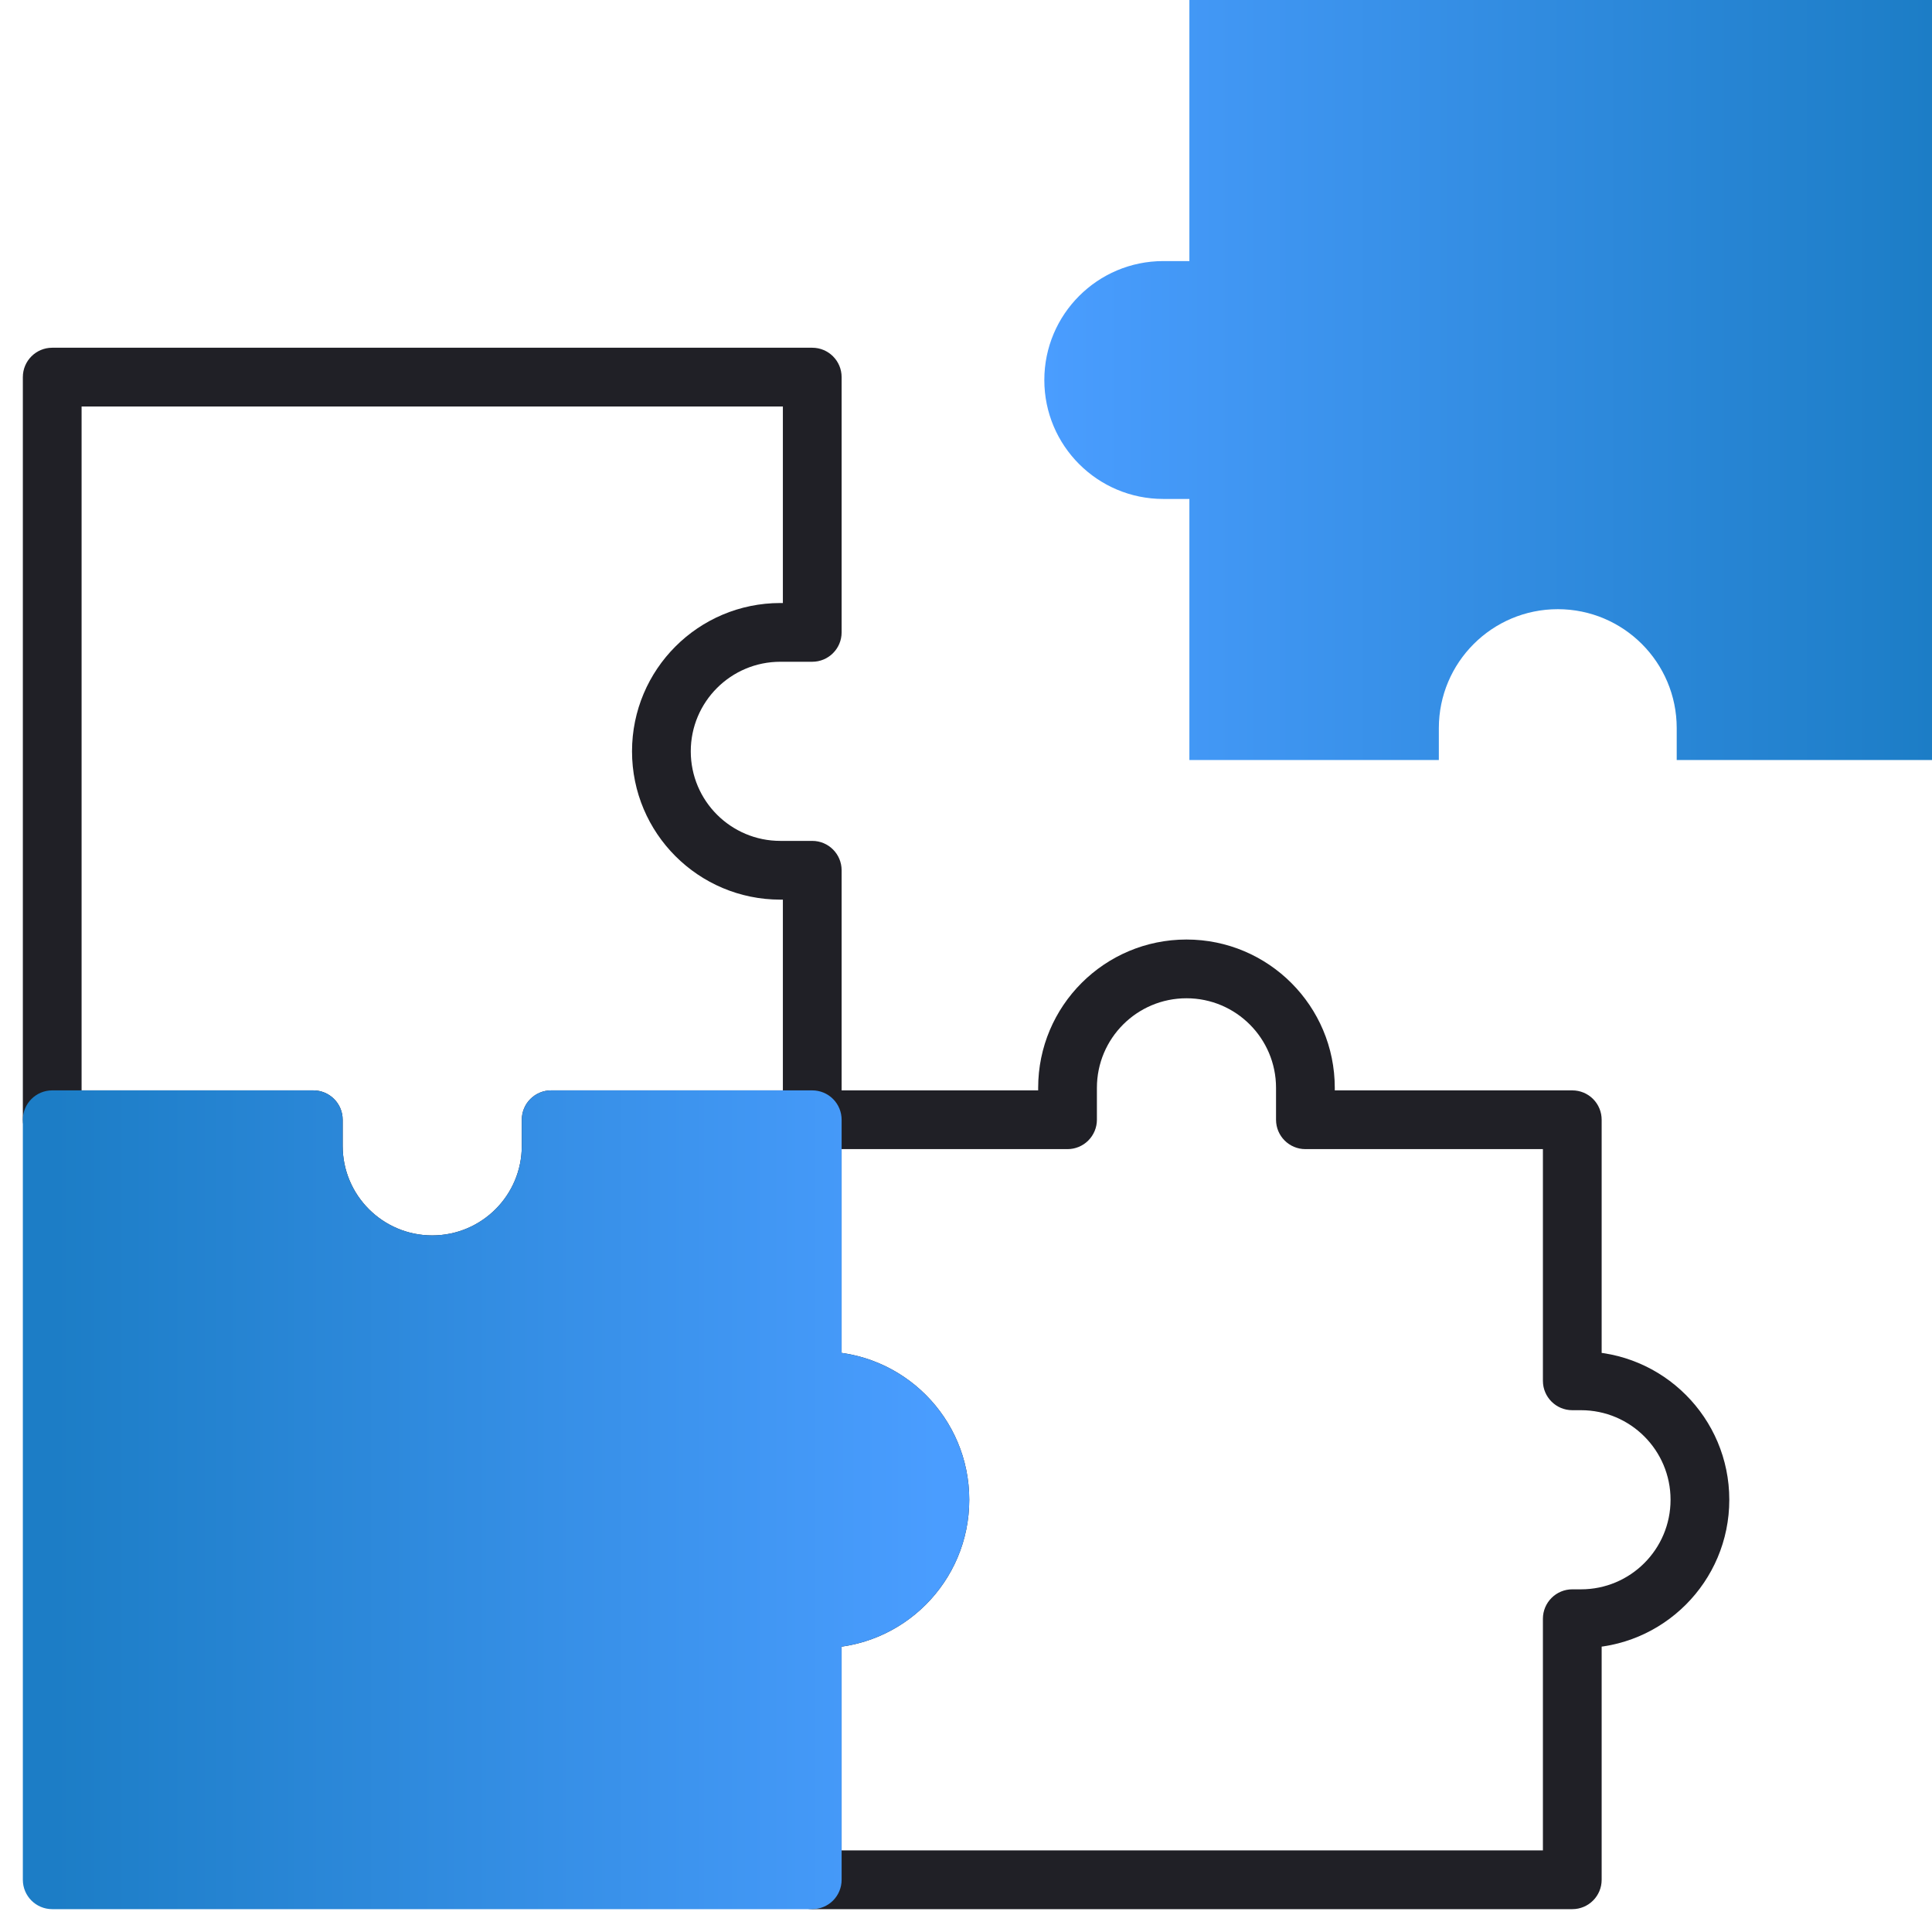
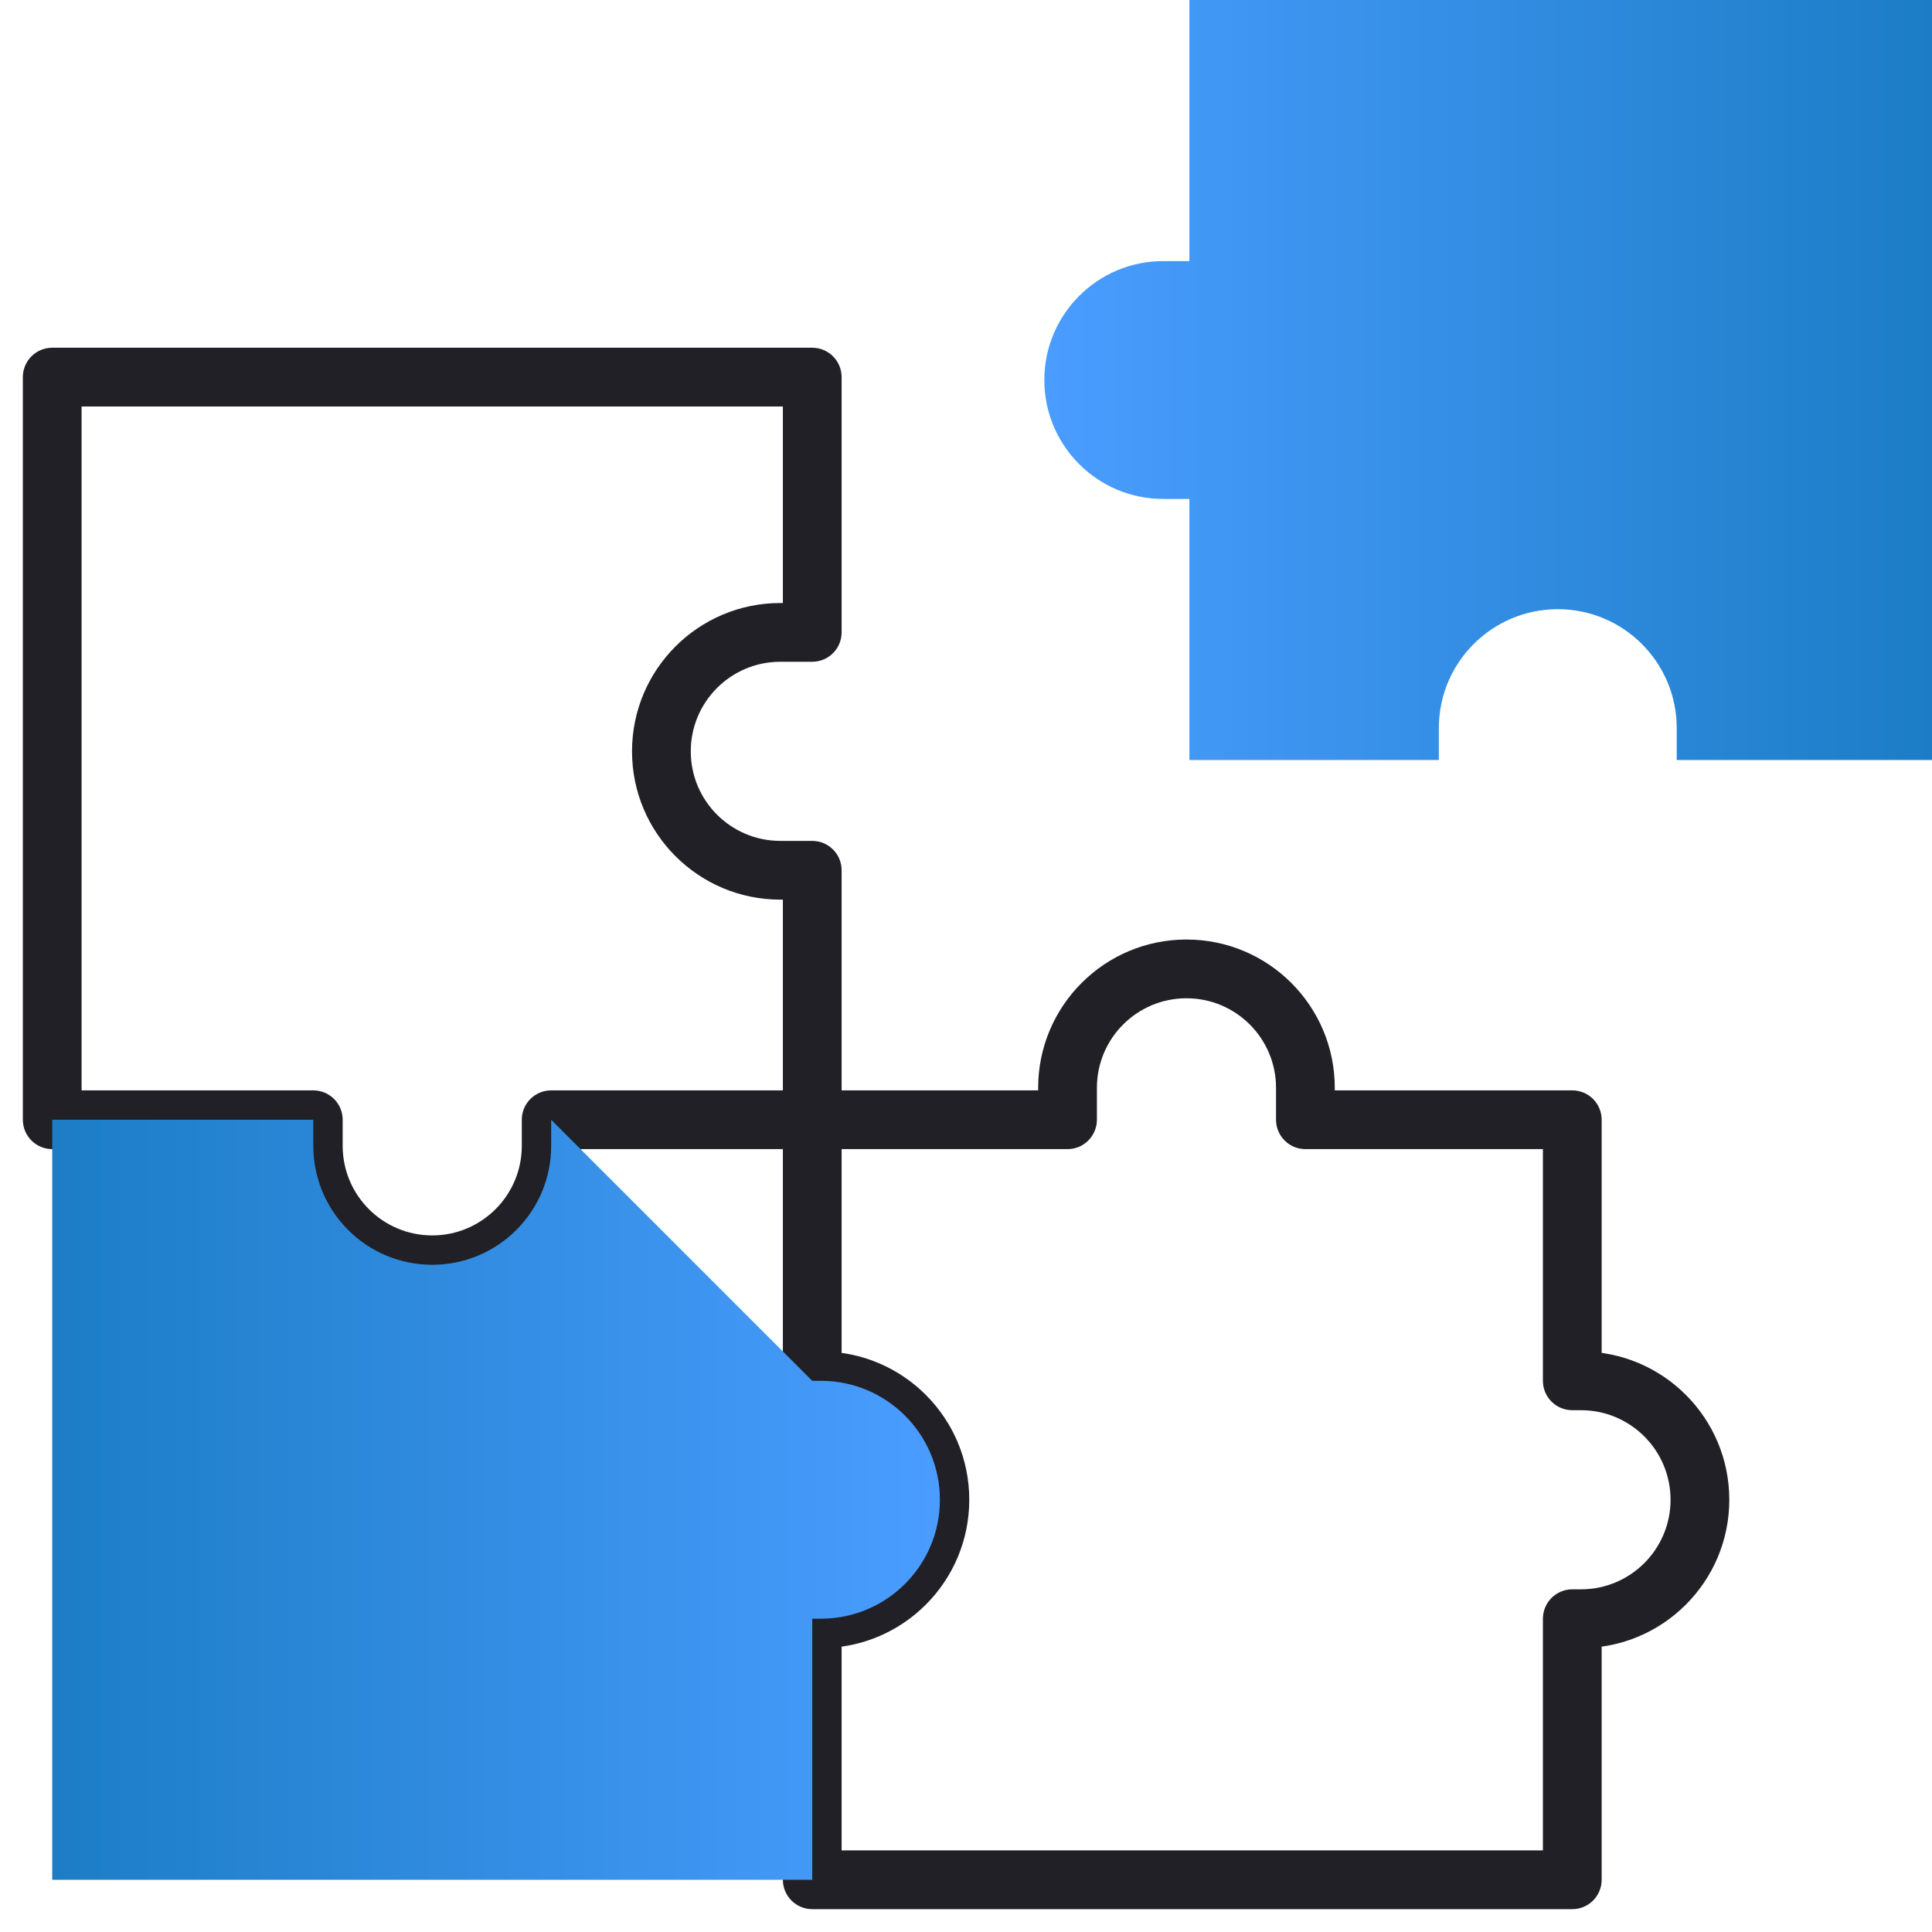
<svg xmlns="http://www.w3.org/2000/svg" width="74" height="74" viewBox="0 0 74 74" fill="none">
  <path d="M31.111 14.444H32.236C32.236 13.823 31.732 13.319 31.111 13.319V14.444ZM2 14.444V13.319C1.379 13.319 0.875 13.823 0.875 14.444H2ZM31.111 24.222V25.347C31.732 25.347 32.236 24.843 32.236 24.222H31.111ZM31.111 33.333H32.236C32.236 32.712 31.732 32.208 31.111 32.208V33.333ZM31.111 42.889V44.014C31.732 44.014 32.236 43.51 32.236 42.889H31.111ZM21.111 42.889V41.764C20.49 41.764 19.986 42.267 19.986 42.889H21.111ZM12 42.889H13.125C13.125 42.267 12.621 41.764 12 41.764V42.889ZM2 42.889H0.875C0.875 43.51 1.379 44.014 2 44.014L2 42.889ZM31.111 13.319H2V15.569H31.111V13.319ZM32.236 24.222V14.444H29.986V24.222H32.236ZM29.889 25.347H31.111V23.097H29.889V25.347ZM26.458 28.778C26.458 26.883 27.994 25.347 29.889 25.347V23.097C26.752 23.097 24.208 25.64 24.208 28.778H26.458ZM29.889 32.208C27.994 32.208 26.458 30.672 26.458 28.778H24.208C24.208 31.915 26.752 34.458 29.889 34.458V32.208ZM31.111 32.208H29.889V34.458H31.111V32.208ZM32.236 42.889V33.333H29.986V42.889H32.236ZM21.111 44.014H31.111V41.764H21.111V44.014ZM22.236 43.889V42.889H19.986V43.889H22.236ZM16.555 49.569C19.693 49.569 22.236 47.026 22.236 43.889H19.986C19.986 45.783 18.45 47.319 16.555 47.319V49.569ZM10.875 43.889C10.875 47.026 13.418 49.569 16.555 49.569V47.319C14.661 47.319 13.125 45.783 13.125 43.889H10.875ZM10.875 42.889V43.889H13.125V42.889H10.875ZM2 44.014H12V41.764H2V44.014ZM0.875 14.444V42.889H3.125V14.444H0.875Z" fill="#202026" />
  <path fill-rule="evenodd" clip-rule="evenodd" d="M74 0L74 29.111L64.222 29.111L64.222 27.889C64.222 25.373 62.183 23.333 59.667 23.333C57.151 23.333 55.111 25.373 55.111 27.889L55.111 29.111L45.556 29.111L45.556 19.111L44.556 19.111C42.04 19.111 40 17.072 40 14.556C40 12.04 42.04 10 44.556 10L45.556 10L45.556 -1.24335e-06L74 0Z" fill="url(#paint0_linear)" />
  <path d="M31.111 72L29.986 72C29.986 72.621 30.49 73.125 31.111 73.125L31.111 72ZM31.111 62L31.111 60.875C30.49 60.875 29.986 61.379 29.986 62L31.111 62ZM60.222 72L60.222 73.125C60.844 73.125 61.347 72.621 61.347 72L60.222 72ZM60.222 62L60.222 60.875C59.924 60.875 59.638 60.993 59.427 61.205C59.216 61.416 59.097 61.702 59.097 62L60.222 62ZM60.556 62L60.556 63.125L60.556 62ZM60.556 52.889L60.556 54.014L60.556 52.889ZM60.222 52.889L59.097 52.889C59.097 53.51 59.601 54.014 60.222 54.014L60.222 52.889ZM60.222 42.889L61.347 42.889C61.347 42.59 61.229 42.304 61.018 42.093C60.807 41.882 60.521 41.764 60.222 41.764L60.222 42.889ZM50 42.889L48.875 42.889C48.875 43.51 49.379 44.014 50 44.014L50 42.889ZM50 41.667L48.875 41.667L50 41.667ZM40.889 41.667L39.764 41.667L40.889 41.667ZM40.889 42.889L40.889 44.014C41.187 44.014 41.474 43.895 41.684 43.684C41.895 43.473 42.014 43.187 42.014 42.889L40.889 42.889ZM31.111 42.889L31.111 41.764C30.49 41.764 29.986 42.268 29.986 42.889L31.111 42.889ZM31.111 52.889L29.986 52.889C29.986 53.187 30.105 53.473 30.316 53.684C30.527 53.895 30.813 54.014 31.111 54.014L31.111 52.889ZM32.236 72L32.236 62L29.986 62L29.986 72L32.236 72ZM60.222 70.875L31.111 70.875L31.111 73.125L60.222 73.125L60.222 70.875ZM59.097 62L59.097 72L61.347 72L61.347 62L59.097 62ZM60.556 60.875L60.222 60.875L60.222 63.125L60.556 63.125L60.556 60.875ZM63.986 57.444C63.986 59.339 62.45 60.875 60.556 60.875L60.556 63.125C63.693 63.125 66.236 60.582 66.236 57.444L63.986 57.444ZM60.556 54.014C62.45 54.014 63.986 55.55 63.986 57.444L66.236 57.444C66.236 54.307 63.693 51.764 60.556 51.764L60.556 54.014ZM60.222 54.014L60.556 54.014L60.556 51.764L60.222 51.764L60.222 54.014ZM59.097 42.889L59.097 52.889L61.347 52.889L61.347 42.889L59.097 42.889ZM50 44.014L60.222 44.014L60.222 41.764L50 41.764L50 44.014ZM48.875 41.667L48.875 42.889L51.125 42.889L51.125 41.667L48.875 41.667ZM45.445 38.236C47.339 38.236 48.875 39.772 48.875 41.667L51.125 41.667C51.125 38.529 48.582 35.986 45.445 35.986L45.445 38.236ZM42.014 41.667C42.014 39.772 43.55 38.236 45.445 38.236L45.445 35.986C42.307 35.986 39.764 38.529 39.764 41.667L42.014 41.667ZM42.014 42.889L42.014 41.667L39.764 41.667L39.764 42.889L42.014 42.889ZM31.111 44.014L40.889 44.014L40.889 41.764L31.111 41.764L31.111 44.014ZM32.236 52.889L32.236 42.889L29.986 42.889L29.986 52.889L32.236 52.889ZM31.111 54.014L31.445 54.014L31.445 51.764L31.111 51.764L31.111 54.014ZM31.445 54.014C33.339 54.014 34.875 55.55 34.875 57.444L37.125 57.444C37.125 54.307 34.582 51.764 31.445 51.764L31.445 54.014ZM34.875 57.444C34.875 59.339 33.339 60.875 31.445 60.875L31.445 63.125C34.582 63.125 37.125 60.582 37.125 57.444L34.875 57.444ZM31.445 60.875L31.111 60.875L31.111 63.125L31.445 63.125L31.445 60.875Z" fill="#202026" />
-   <path fill-rule="evenodd" clip-rule="evenodd" d="M2 72L2 42.889L12 42.889L12 43.889C12 46.405 14.04 48.444 16.555 48.444C19.072 48.444 21.111 46.405 21.111 43.889L21.111 42.889L31.111 42.889L31.111 52.889L31.444 52.889C33.96 52.889 36 54.928 36 57.444C36 59.96 33.96 62 31.444 62L31.111 62L31.111 72L2 72Z" fill="url(#paint1_linear)" />
-   <path d="M2 42.889L2 41.764C1.379 41.764 0.875 42.268 0.875 42.889L2 42.889ZM2 72L0.875 72C0.875 72.621 1.379 73.125 2 73.125L2 72ZM12 42.889L13.125 42.889C13.125 42.59 13.007 42.304 12.796 42.093C12.585 41.882 12.298 41.764 12 41.764L12 42.889ZM12 43.889L10.875 43.889L12 43.889ZM21.111 43.889L19.986 43.889L21.111 43.889ZM21.111 42.889L21.111 41.764C20.49 41.764 19.986 42.268 19.986 42.889L21.111 42.889ZM31.111 42.889L32.236 42.889C32.236 42.59 32.118 42.304 31.907 42.093C31.696 41.882 31.41 41.764 31.111 41.764L31.111 42.889ZM31.111 52.889L29.986 52.889C29.986 53.187 30.105 53.473 30.316 53.684C30.527 53.895 30.813 54.014 31.111 54.014L31.111 52.889ZM31.111 62L31.111 60.875C30.49 60.875 29.986 61.379 29.986 62L31.111 62ZM31.111 72L31.111 73.125C31.41 73.125 31.696 73.007 31.907 72.796C32.118 72.585 32.236 72.298 32.236 72L31.111 72ZM0.875 42.889L0.875 72L3.125 72L3.125 42.889L0.875 42.889ZM12 41.764L2 41.764L2 44.014L12 44.014L12 41.764ZM13.125 43.889L13.125 42.889L10.875 42.889L10.875 43.889L13.125 43.889ZM16.555 47.319C14.661 47.319 13.125 45.783 13.125 43.889L10.875 43.889C10.875 47.026 13.418 49.569 16.555 49.569L16.555 47.319ZM19.986 43.889C19.986 45.783 18.45 47.319 16.555 47.319L16.555 49.569C19.693 49.569 22.236 47.026 22.236 43.889L19.986 43.889ZM19.986 42.889L19.986 43.889L22.236 43.889L22.236 42.889L19.986 42.889ZM31.111 41.764L21.111 41.764L21.111 44.014L31.111 44.014L31.111 41.764ZM32.236 52.889L32.236 42.889L29.986 42.889L29.986 52.889L32.236 52.889ZM31.444 51.764L31.111 51.764L31.111 54.014L31.444 54.014L31.444 51.764ZM37.125 57.444C37.125 54.307 34.582 51.764 31.444 51.764L31.444 54.014C33.339 54.014 34.875 55.55 34.875 57.444L37.125 57.444ZM31.444 63.125C34.582 63.125 37.125 60.582 37.125 57.444L34.875 57.444C34.875 59.339 33.339 60.875 31.444 60.875L31.444 63.125ZM31.111 63.125L31.444 63.125L31.444 60.875L31.111 60.875L31.111 63.125ZM32.236 72L32.236 62L29.986 62L29.986 72L32.236 72ZM2 73.125L31.111 73.125L31.111 70.875L2 70.875L2 73.125Z" fill="url(#paint2_linear)" />
+   <path fill-rule="evenodd" clip-rule="evenodd" d="M2 72L2 42.889L12 42.889L12 43.889C12 46.405 14.04 48.444 16.555 48.444C19.072 48.444 21.111 46.405 21.111 43.889L21.111 42.889L31.111 52.889L31.444 52.889C33.96 52.889 36 54.928 36 57.444C36 59.96 33.96 62 31.444 62L31.111 62L31.111 72L2 72Z" fill="url(#paint1_linear)" />
  <defs>
    <linearGradient id="paint0_linear" x1="74" y1="14.556" x2="40" y2="14.556" gradientUnits="userSpaceOnUse">
      <stop stop-color="#1C7DC6" />
      <stop offset="1" stop-color="#4A9DFF" />
    </linearGradient>
    <linearGradient id="paint1_linear" x1="2" y1="57.444" x2="36" y2="57.444" gradientUnits="userSpaceOnUse">
      <stop stop-color="#1C7DC6" />
      <stop offset="1" stop-color="#4A9DFF" />
    </linearGradient>
    <linearGradient id="paint2_linear" x1="2" y1="57.444" x2="36" y2="57.444" gradientUnits="userSpaceOnUse">
      <stop stop-color="#1C7DC6" />
      <stop offset="1" stop-color="#4A9DFF" />
    </linearGradient>
  </defs>
</svg>